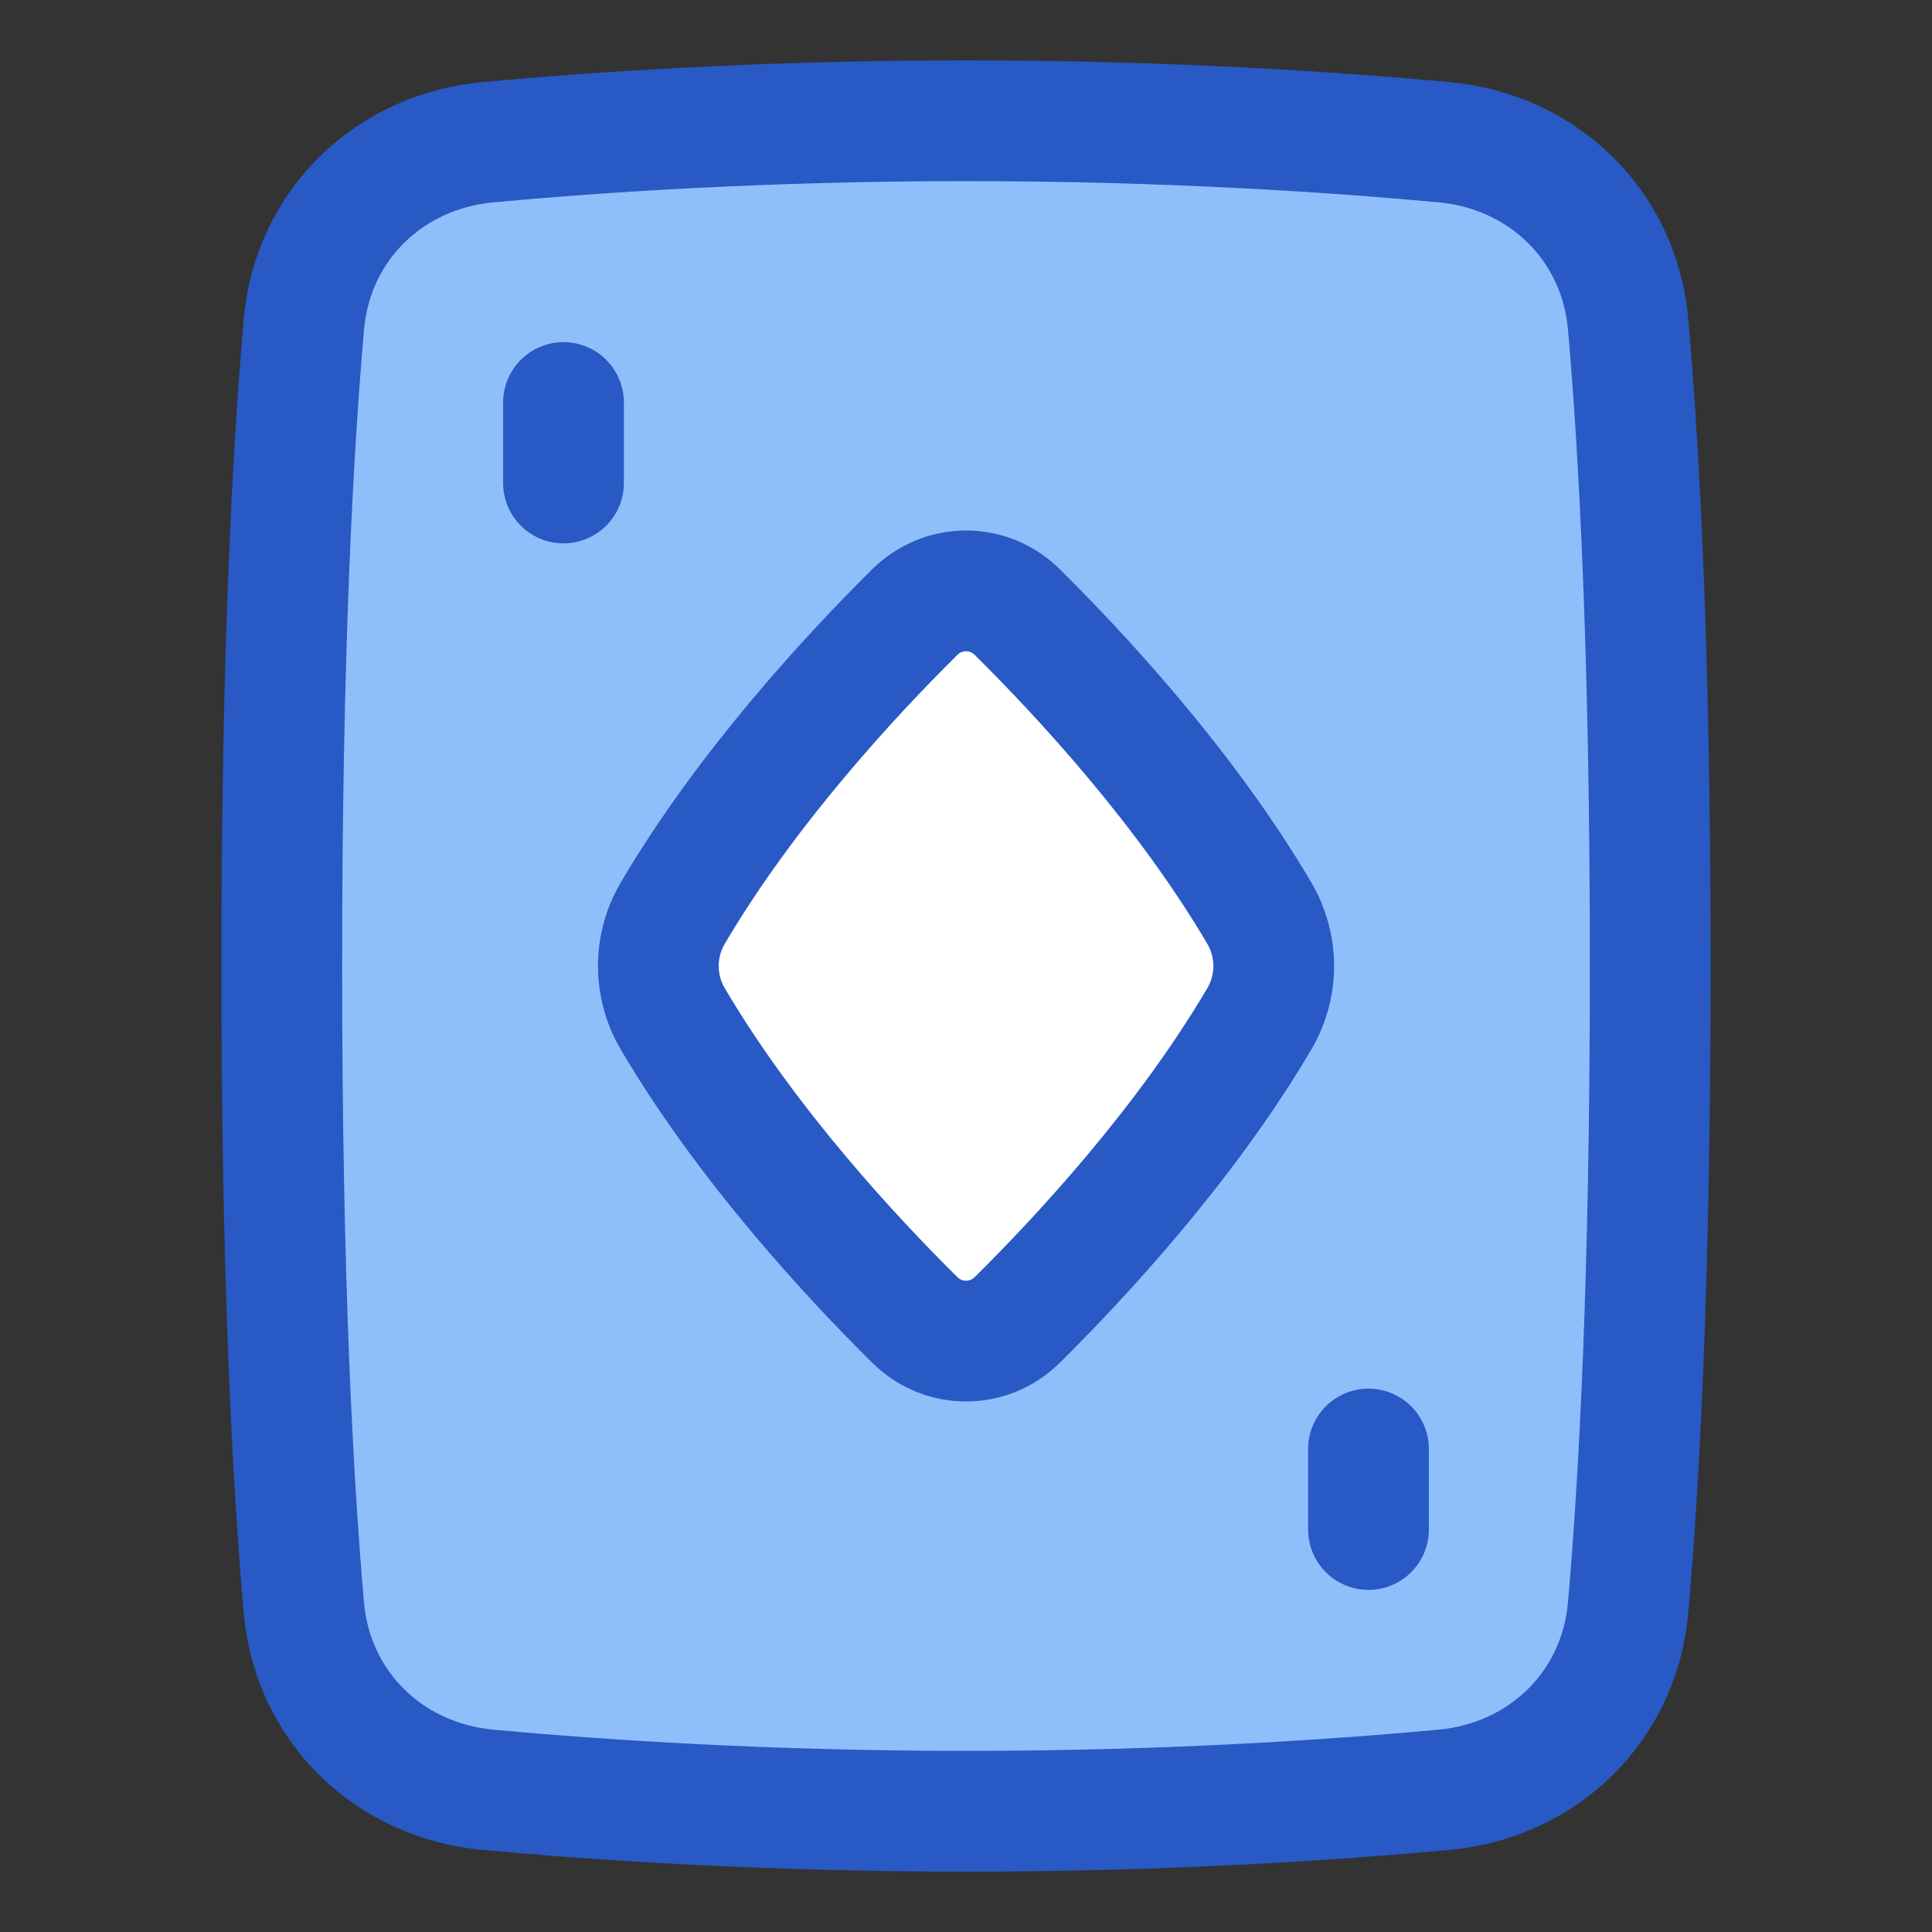
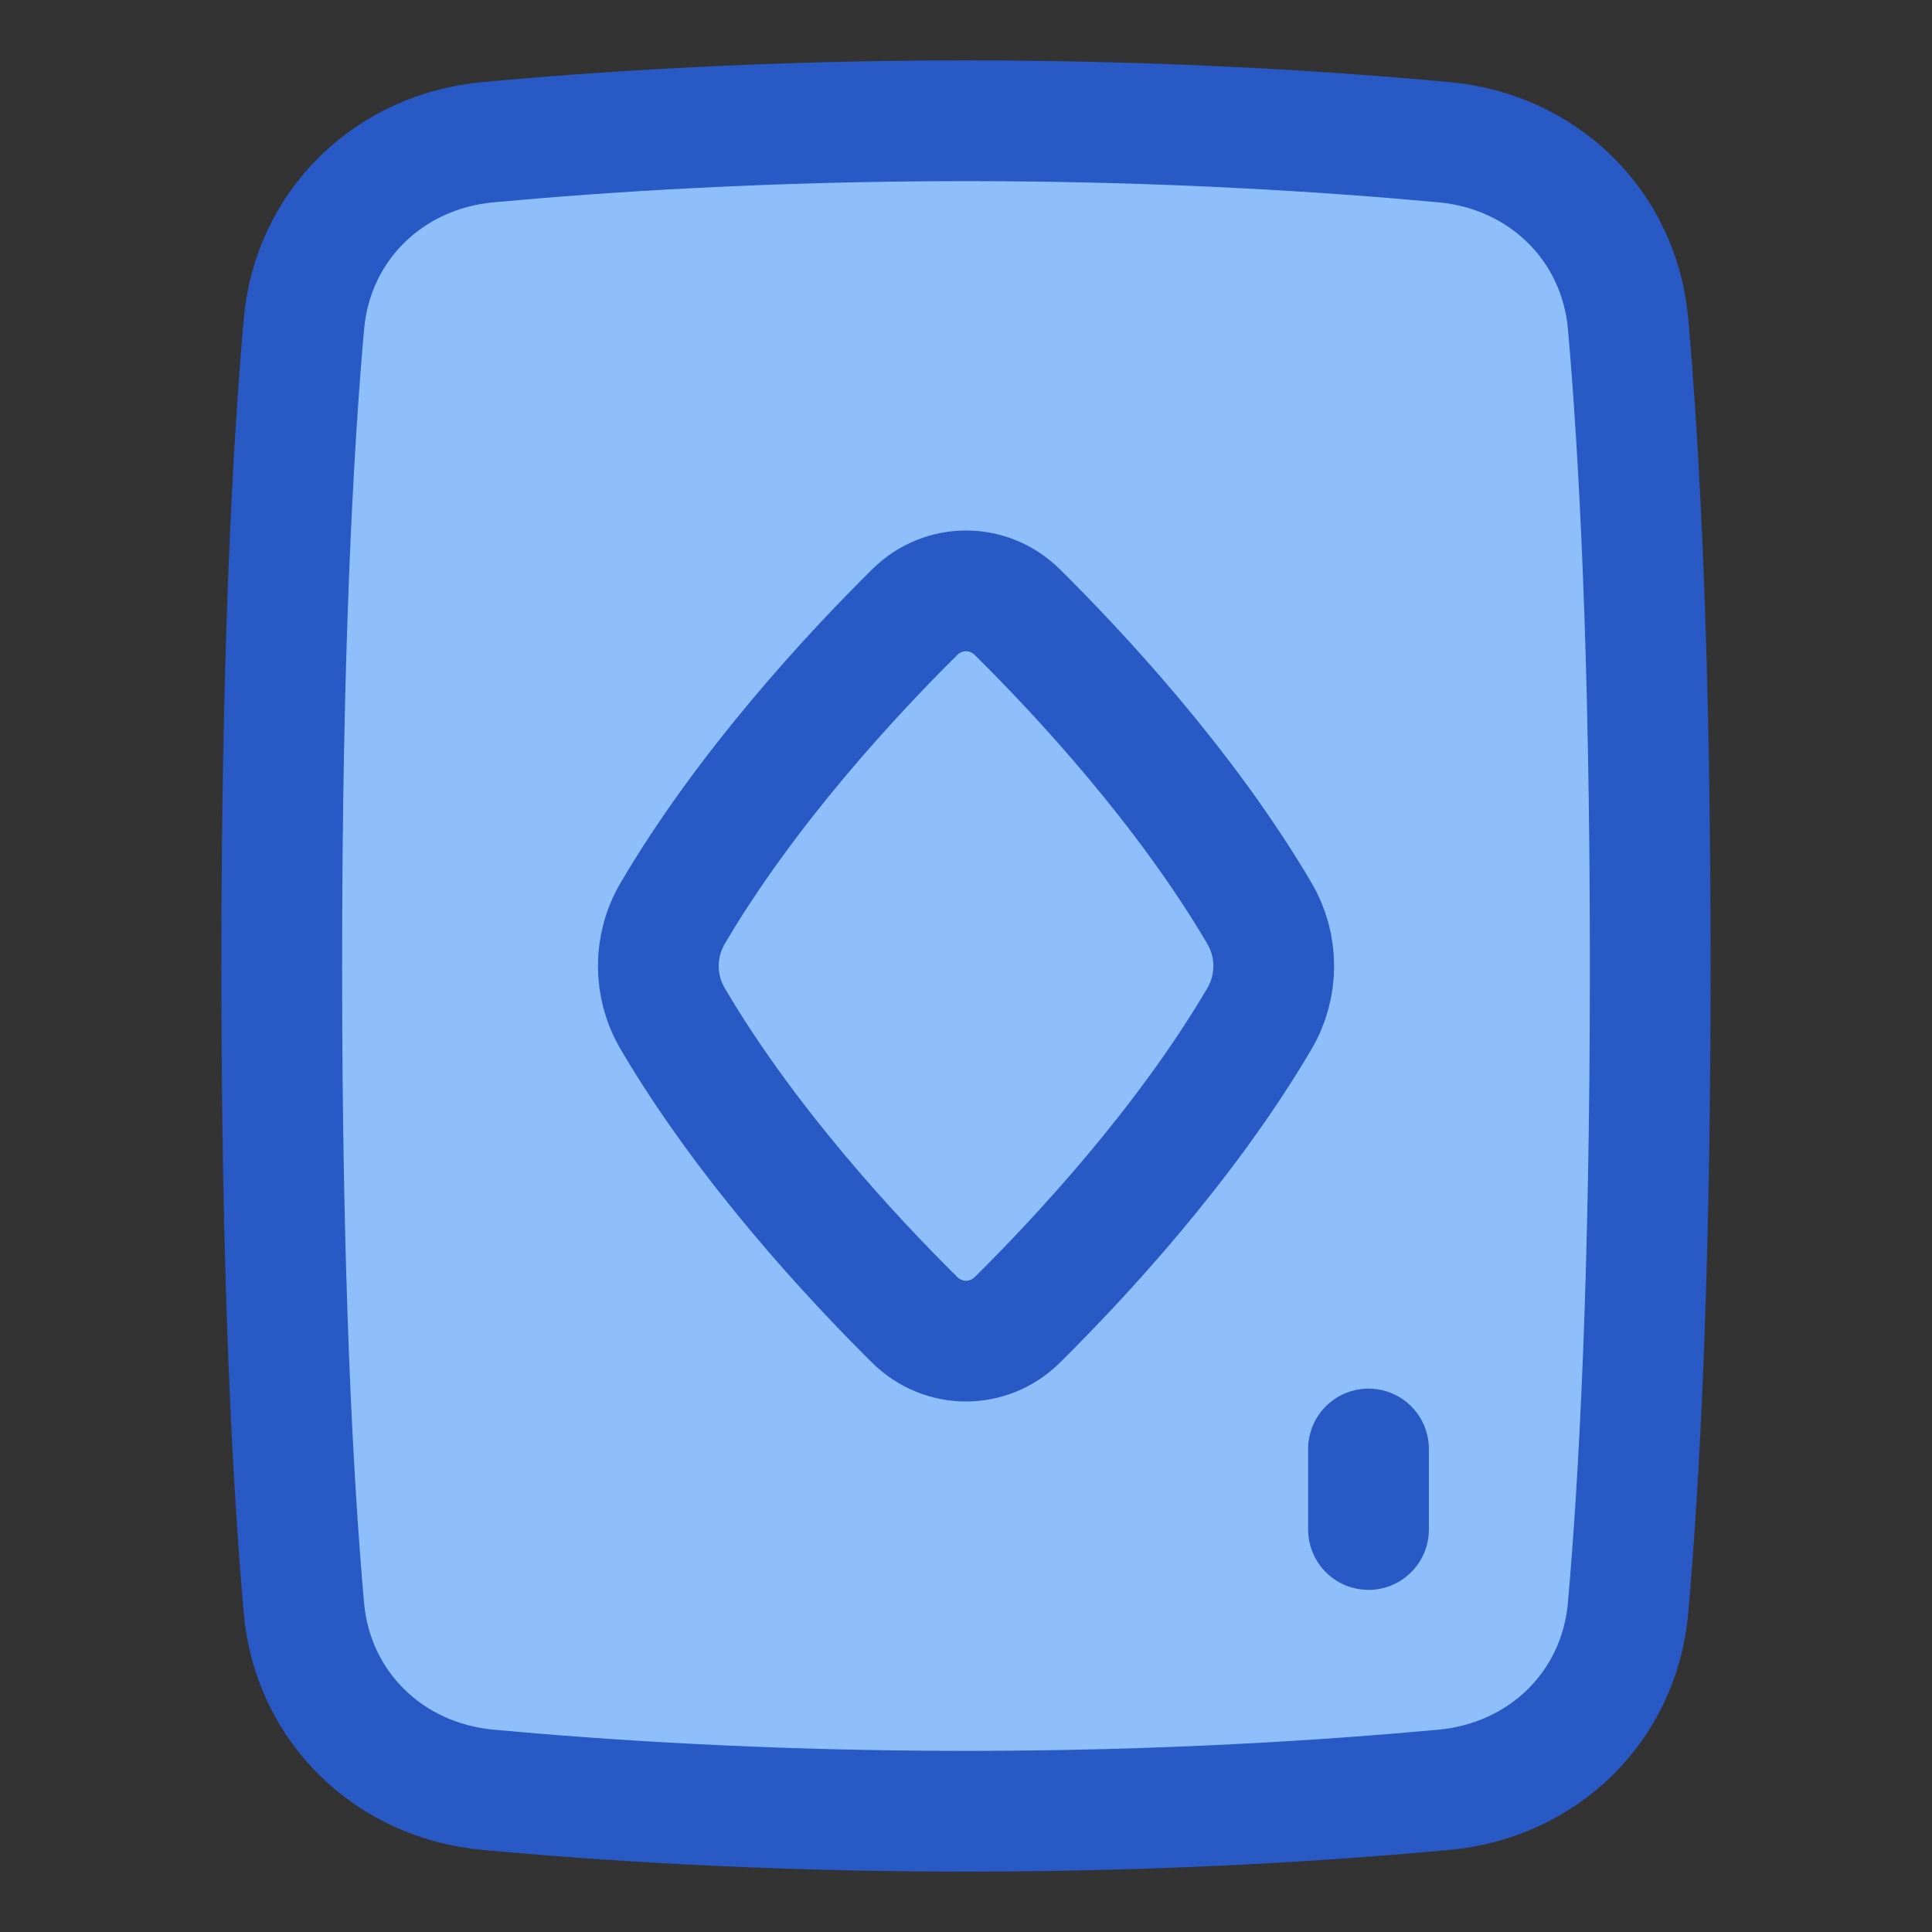
<svg xmlns="http://www.w3.org/2000/svg" fill="none" viewBox="0 0 48 48" id="Card-Game-Diamond--Streamline-Plump">
  <rect x="0" y="0" width="48" height="48" fill="#333333" stroke="none" />
  <desc>
    Card Game Diamond Streamline Icon: https://streamlinehq.com
  </desc>
  <g id="card-game-diamond">
    <path id="Rectangle 97" fill="#8fbffa" d="M35.876 44.467c2.457 -0.227 4.356 -2.061 4.573 -4.519C40.721 36.876 41 31.821 41 24s-0.279 -12.876 -0.55 -15.948c-0.218 -2.458 -2.116 -4.292 -4.573 -4.519C33.059 3.273 28.932 3 24 3s-9.059 0.273 -11.876 0.533c-2.457 0.227 -4.356 2.061 -4.573 4.519C7.279 11.124 7 16.179 7 24s0.279 12.876 0.55 15.948c0.218 2.458 2.116 4.292 4.573 4.519C14.941 44.727 19.068 45 24 45s9.059 -0.273 11.876 -0.533Z" stroke-width="3" />
-     <path id="Vector (Stroke)" fill="#ffffff" fill-rule="evenodd" d="M22.722 15.212c0.716 -0.709 1.841 -0.71 2.557 -0 1.546 1.531 4.168 4.347 6.01 7.478 0.476 0.81 0.476 1.81 0 2.62 -1.841 3.131 -4.464 5.947 -6.01 7.478 -0.716 0.709 -1.841 0.709 -2.557 0 -1.546 -1.531 -4.168 -4.347 -6.009 -7.478 -0.476 -0.81 -0.476 -1.81 0 -2.62 1.841 -3.131 4.464 -5.947 6.009 -7.478Z" clip-rule="evenodd" stroke-width="3" />
-     <path id="Vector 2506" stroke="#2859c5" stroke-linecap="round" stroke-linejoin="round" d="M14 10v2" stroke-width="3" />
+     <path id="Vector (Stroke)" fill="#ffffff" fill-rule="evenodd" d="M22.722 15.212Z" clip-rule="evenodd" stroke-width="3" />
    <path id="Vector 2507" stroke="#2859c5" stroke-linecap="round" stroke-linejoin="round" d="M34 38v-2" stroke-width="3" />
    <path id="Rectangle 98" stroke="#2859c5" stroke-linecap="round" stroke-linejoin="round" d="M35.876 44.467c2.457 -0.227 4.356 -2.061 4.573 -4.519C40.721 36.876 41 31.821 41 24s-0.279 -12.876 -0.55 -15.948c-0.218 -2.458 -2.116 -4.292 -4.573 -4.519C33.059 3.273 28.932 3 24 3s-9.059 0.273 -11.876 0.533c-2.457 0.227 -4.356 2.061 -4.573 4.519C7.279 11.124 7 16.179 7 24s0.279 12.876 0.55 15.948c0.218 2.458 2.116 4.292 4.573 4.519C14.941 44.727 19.068 45 24 45s9.059 -0.273 11.876 -0.533Z" stroke-width="3" />
    <path id="Vector (Stroke)_2" fill-rule="evenodd" stroke="#2859c5" stroke-linecap="round" stroke-linejoin="round" d="M22.722 15.212c0.716 -0.709 1.841 -0.71 2.557 -0 1.546 1.531 4.168 4.347 6.01 7.478 0.476 0.81 0.476 1.81 0 2.62 -1.841 3.131 -4.464 5.947 -6.01 7.478 -0.716 0.709 -1.841 0.709 -2.557 0 -1.546 -1.531 -4.168 -4.347 -6.009 -7.478 -0.476 -0.81 -0.476 -1.81 0 -2.62 1.841 -3.131 4.464 -5.947 6.009 -7.478Z" clip-rule="evenodd" stroke-width="3" />
  </g>
</svg>